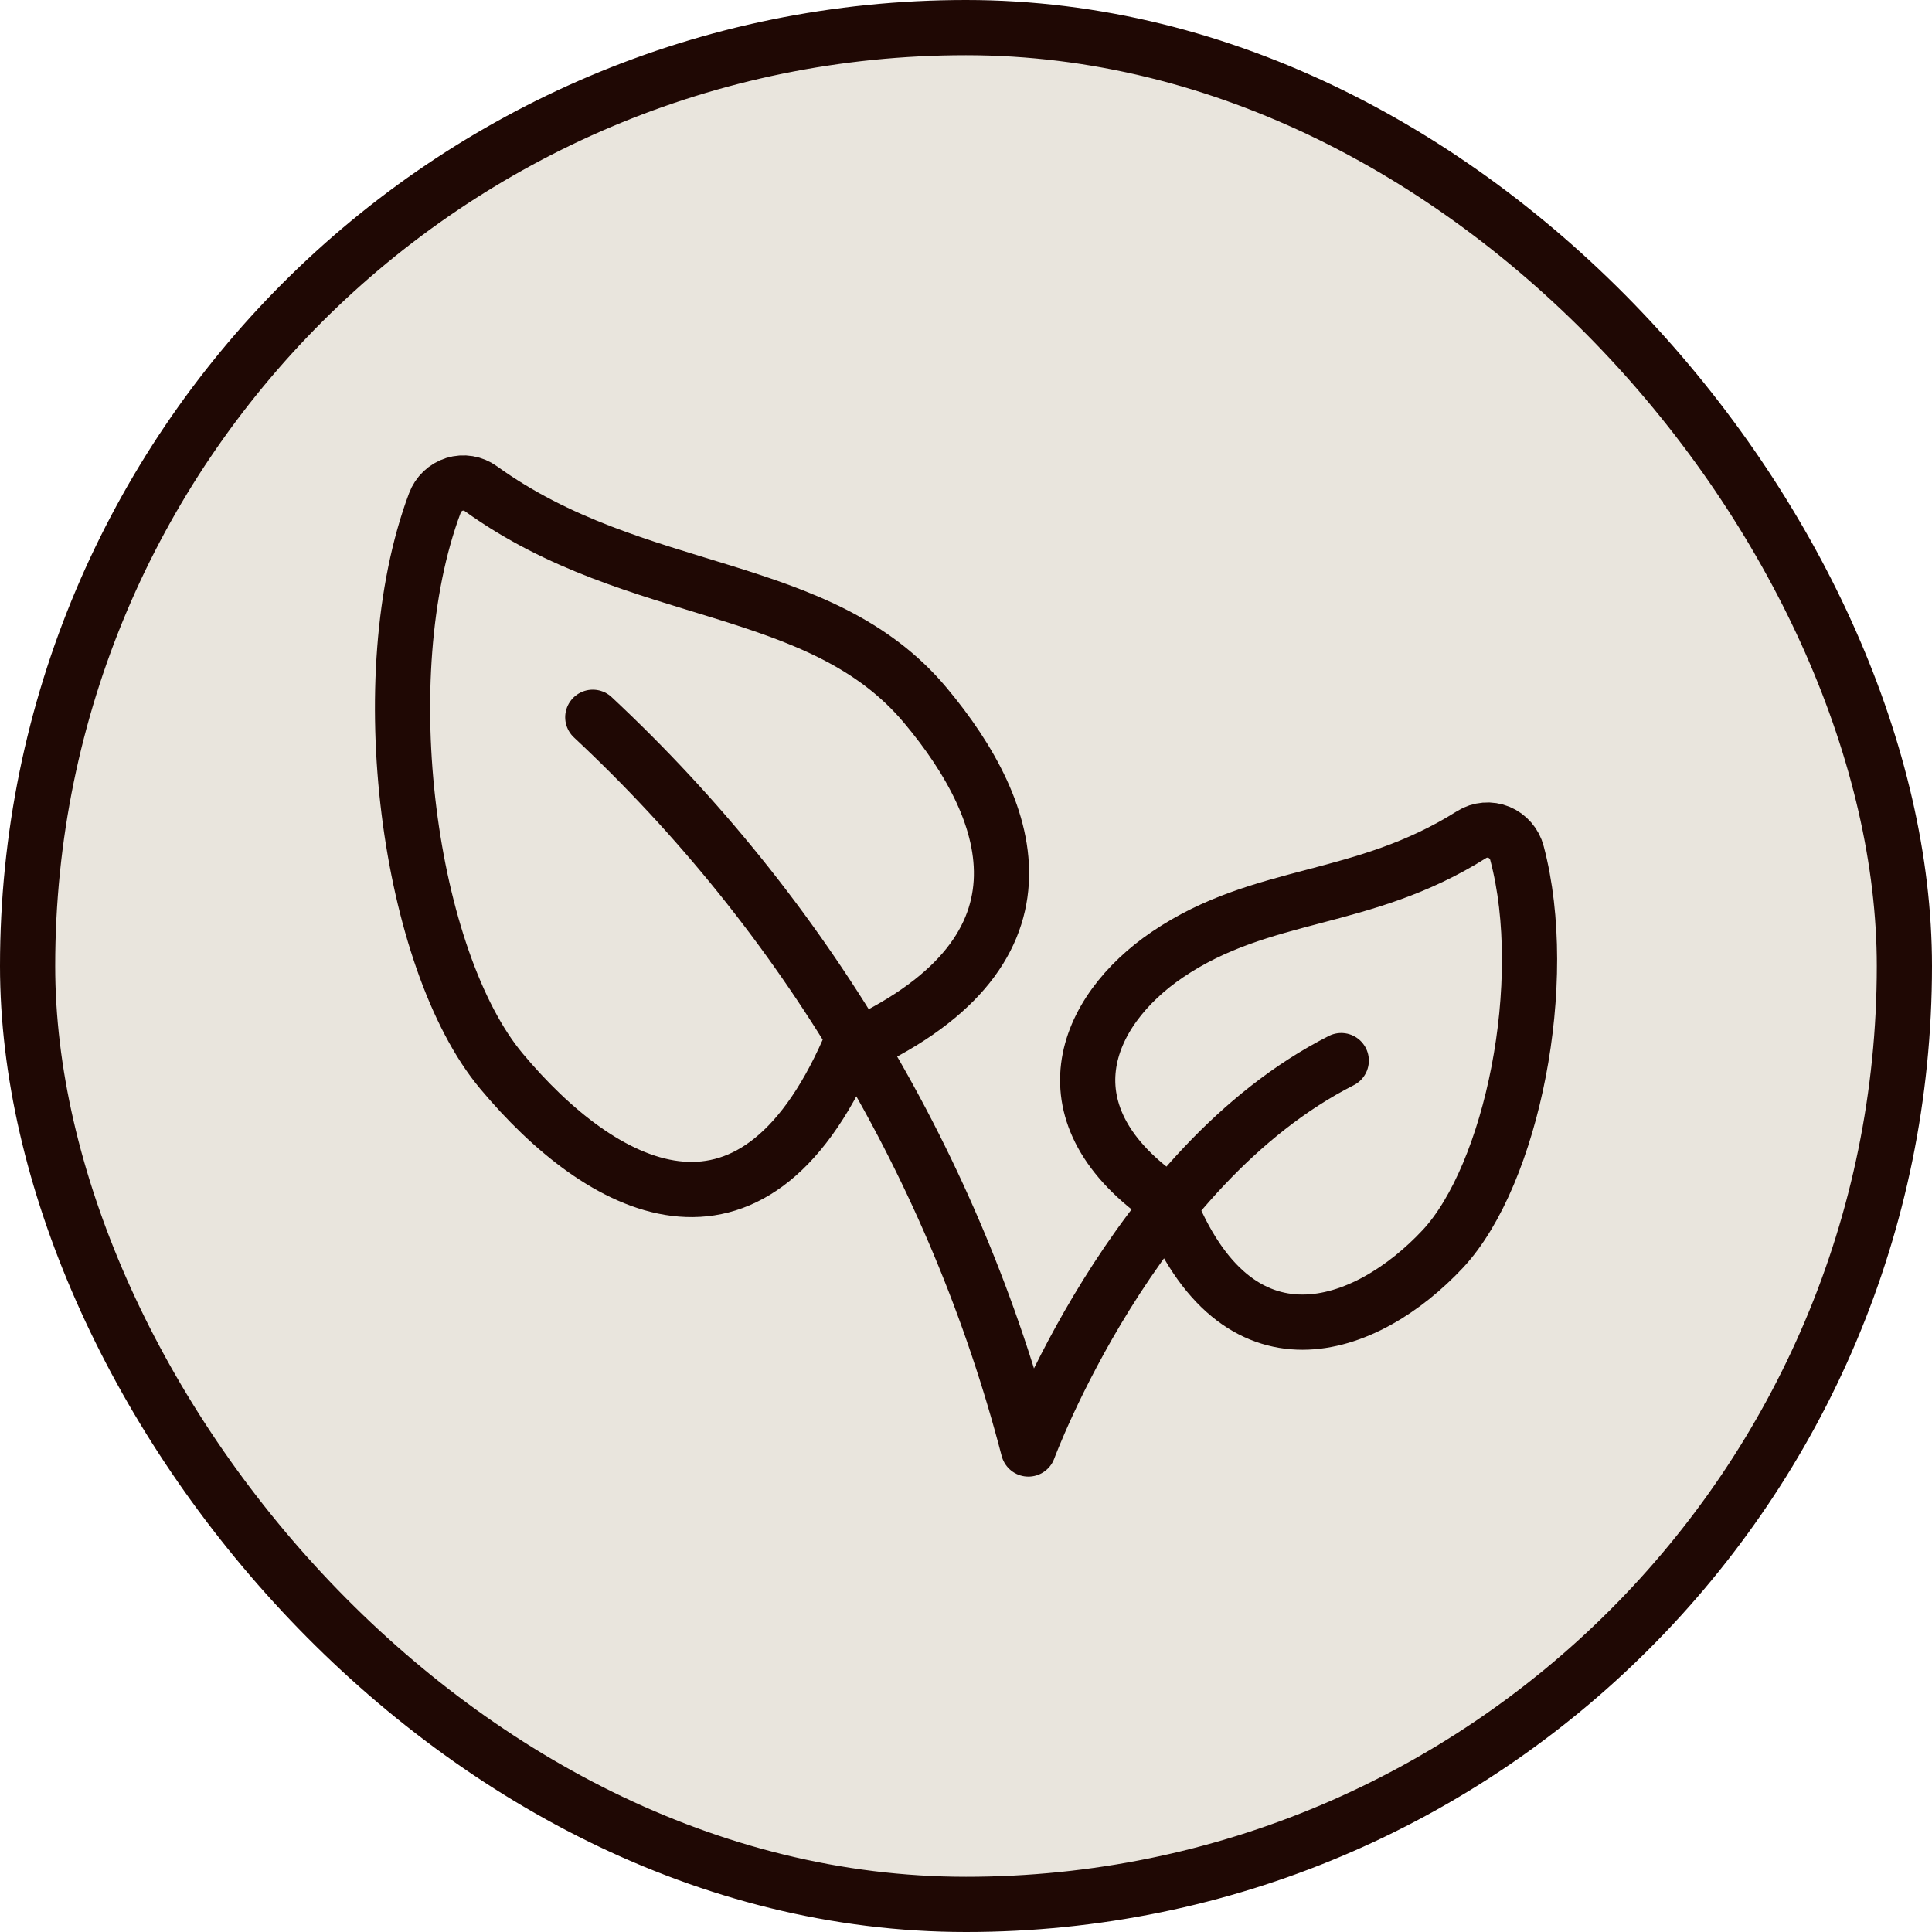
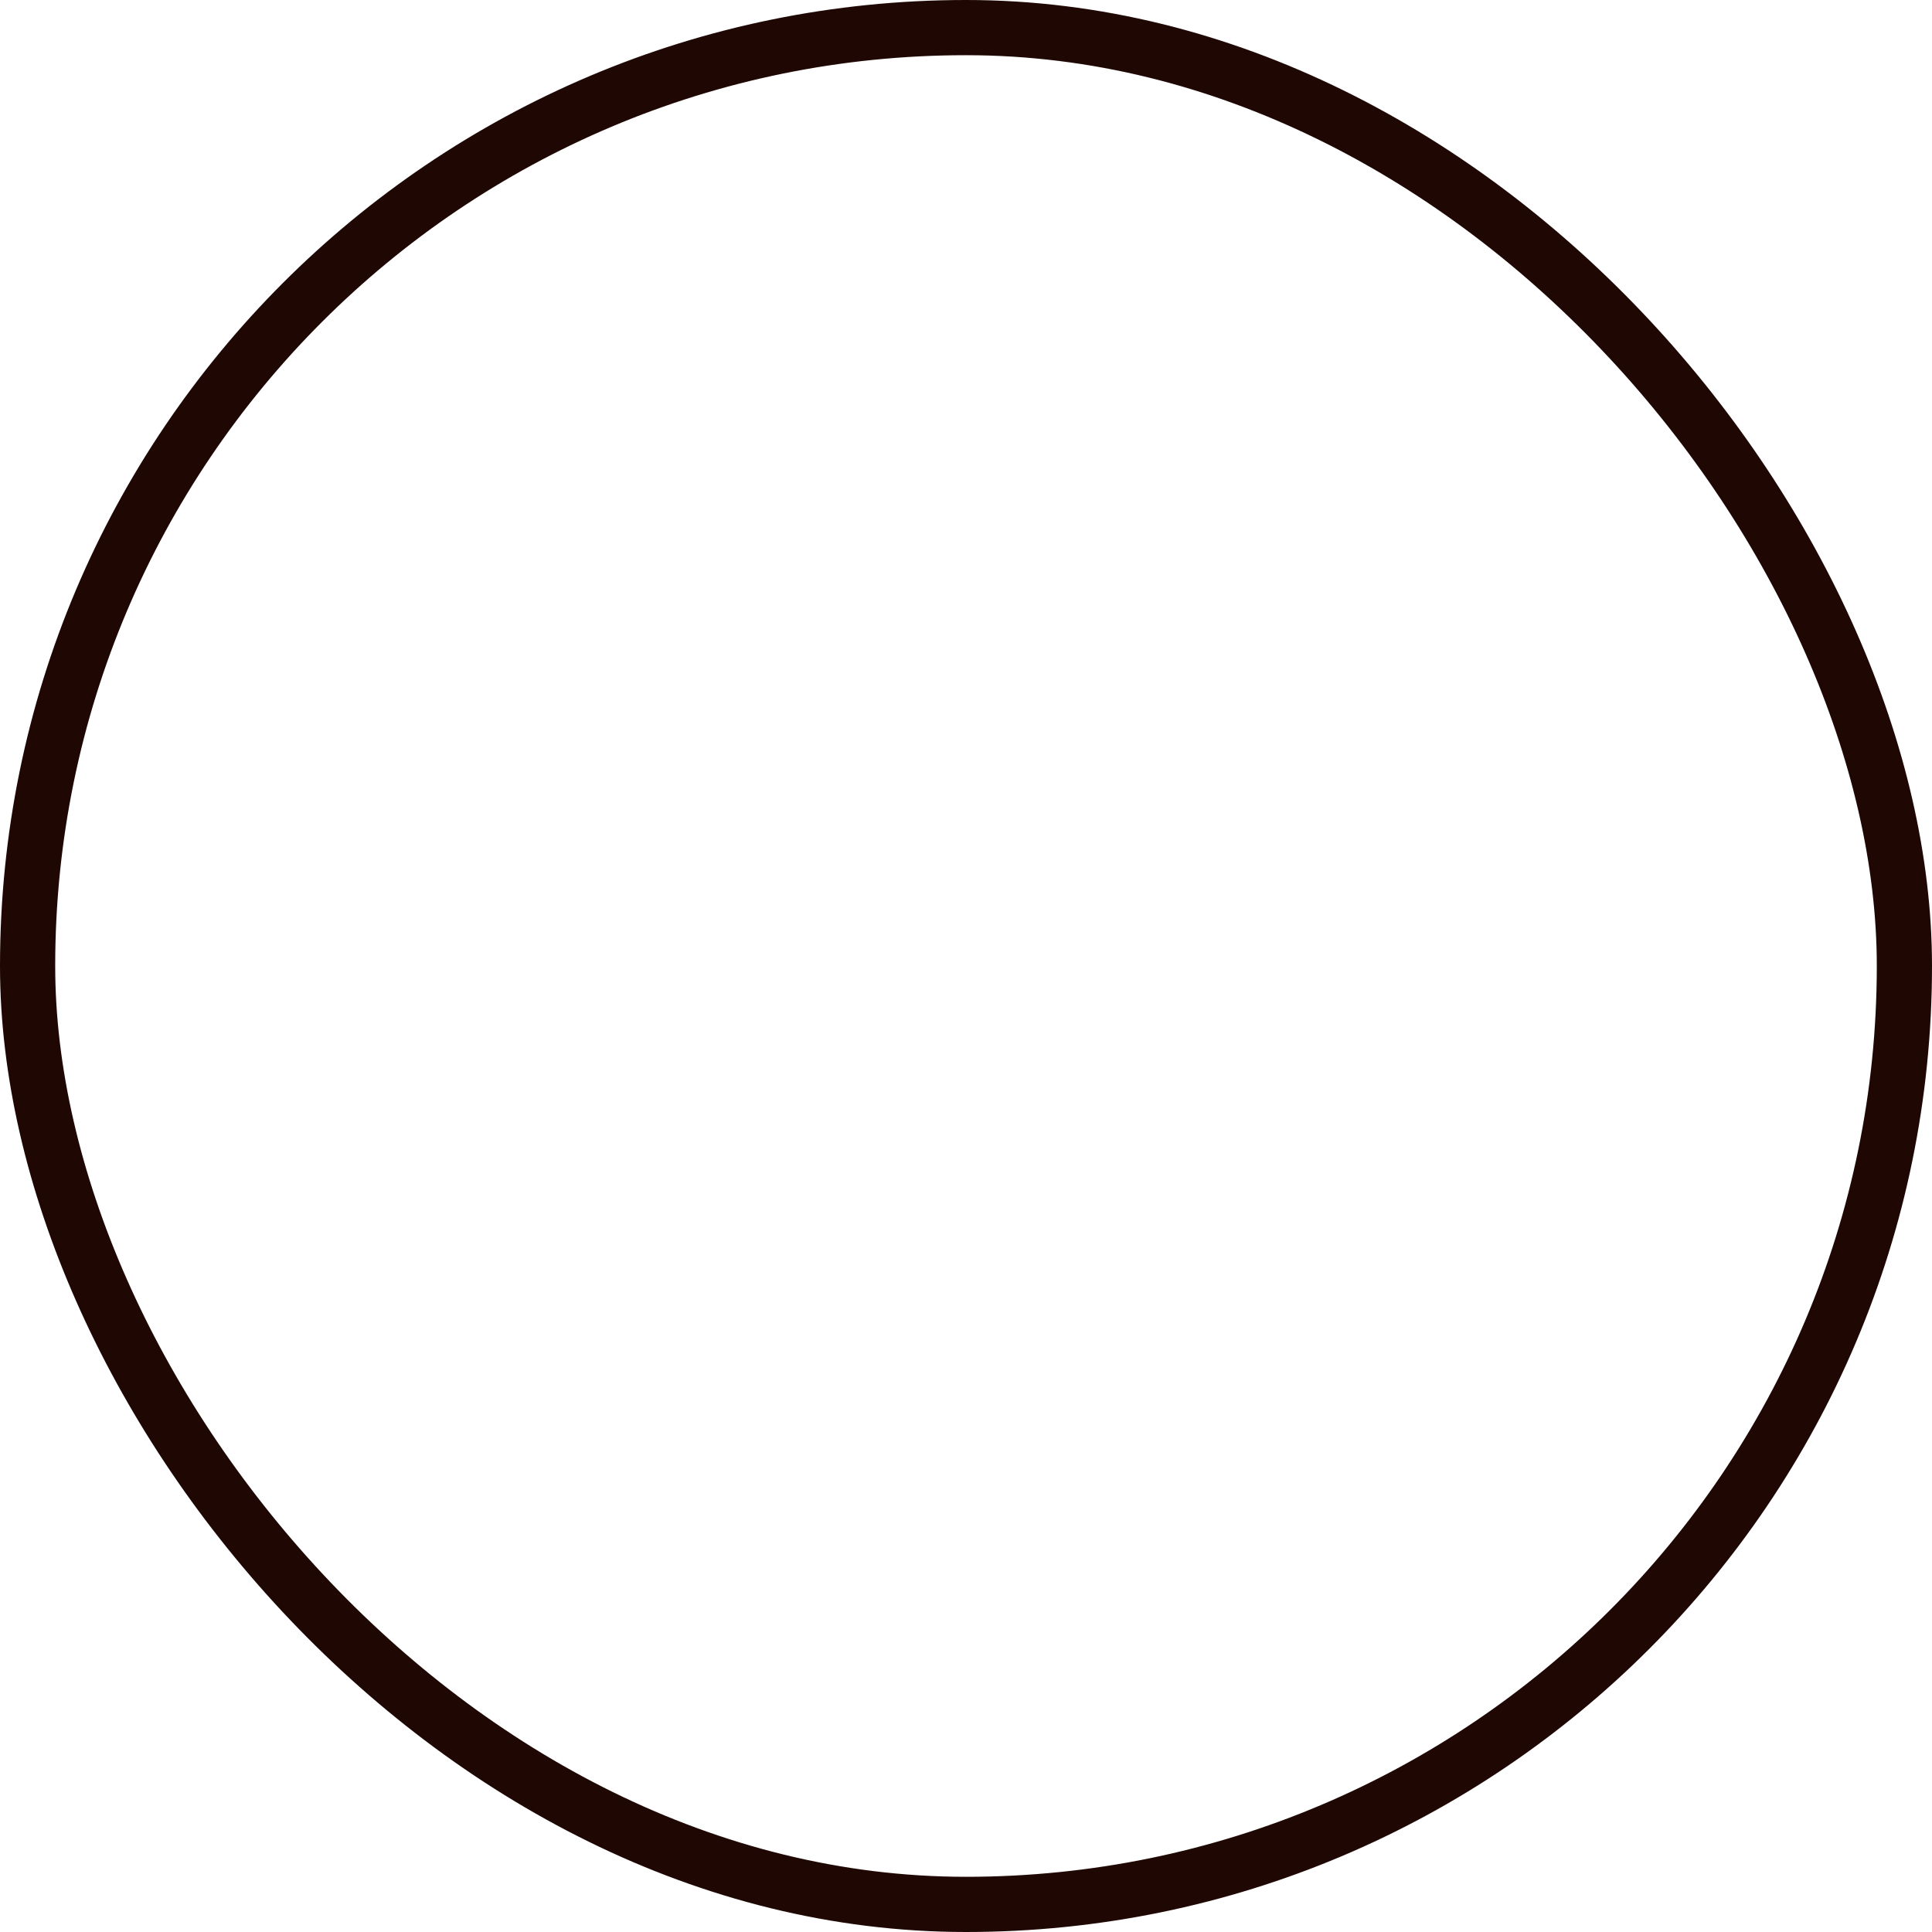
<svg xmlns="http://www.w3.org/2000/svg" fill="none" viewBox="0 0 70 70" height="70" width="70">
-   <rect fill="#E9E5DD" rx="34" height="68" width="68" y="1" x="1" />
  <rect stroke-width="2" stroke="#1F0804" rx="34" height="68" width="68" y="1" x="1" />
-   <path stroke-linejoin="round" stroke-linecap="round" stroke-width="2" stroke="#1F0804" d="M48.596 38.427C41.039 42.263 37.26 52.5 37.26 52.5C34.62 42.345 29.146 33.15 21.478 25.988M42.299 34.586C39.267 36.642 37.702 40.405 42.299 43.537C44.819 49.936 49.506 48.215 52.28 45.246C54.778 42.561 56.203 35.585 54.963 30.911C54.92 30.743 54.838 30.587 54.724 30.456C54.611 30.325 54.468 30.222 54.308 30.155C54.149 30.09 53.976 30.063 53.805 30.078C53.633 30.092 53.467 30.147 53.321 30.238C49.347 32.745 45.752 32.247 42.299 34.586ZM33.531 25.559C36.795 29.458 38.519 34.586 30.74 38.035C27.182 46.102 21.767 43.116 18.165 38.805C14.817 34.797 13.39 24.538 15.757 18.222C15.817 18.063 15.911 17.92 16.034 17.803C16.157 17.687 16.305 17.599 16.466 17.548C16.627 17.498 16.797 17.487 16.964 17.514C17.13 17.542 17.288 17.608 17.424 17.707C23.068 21.773 29.699 20.974 33.531 25.559Z" />
</svg>